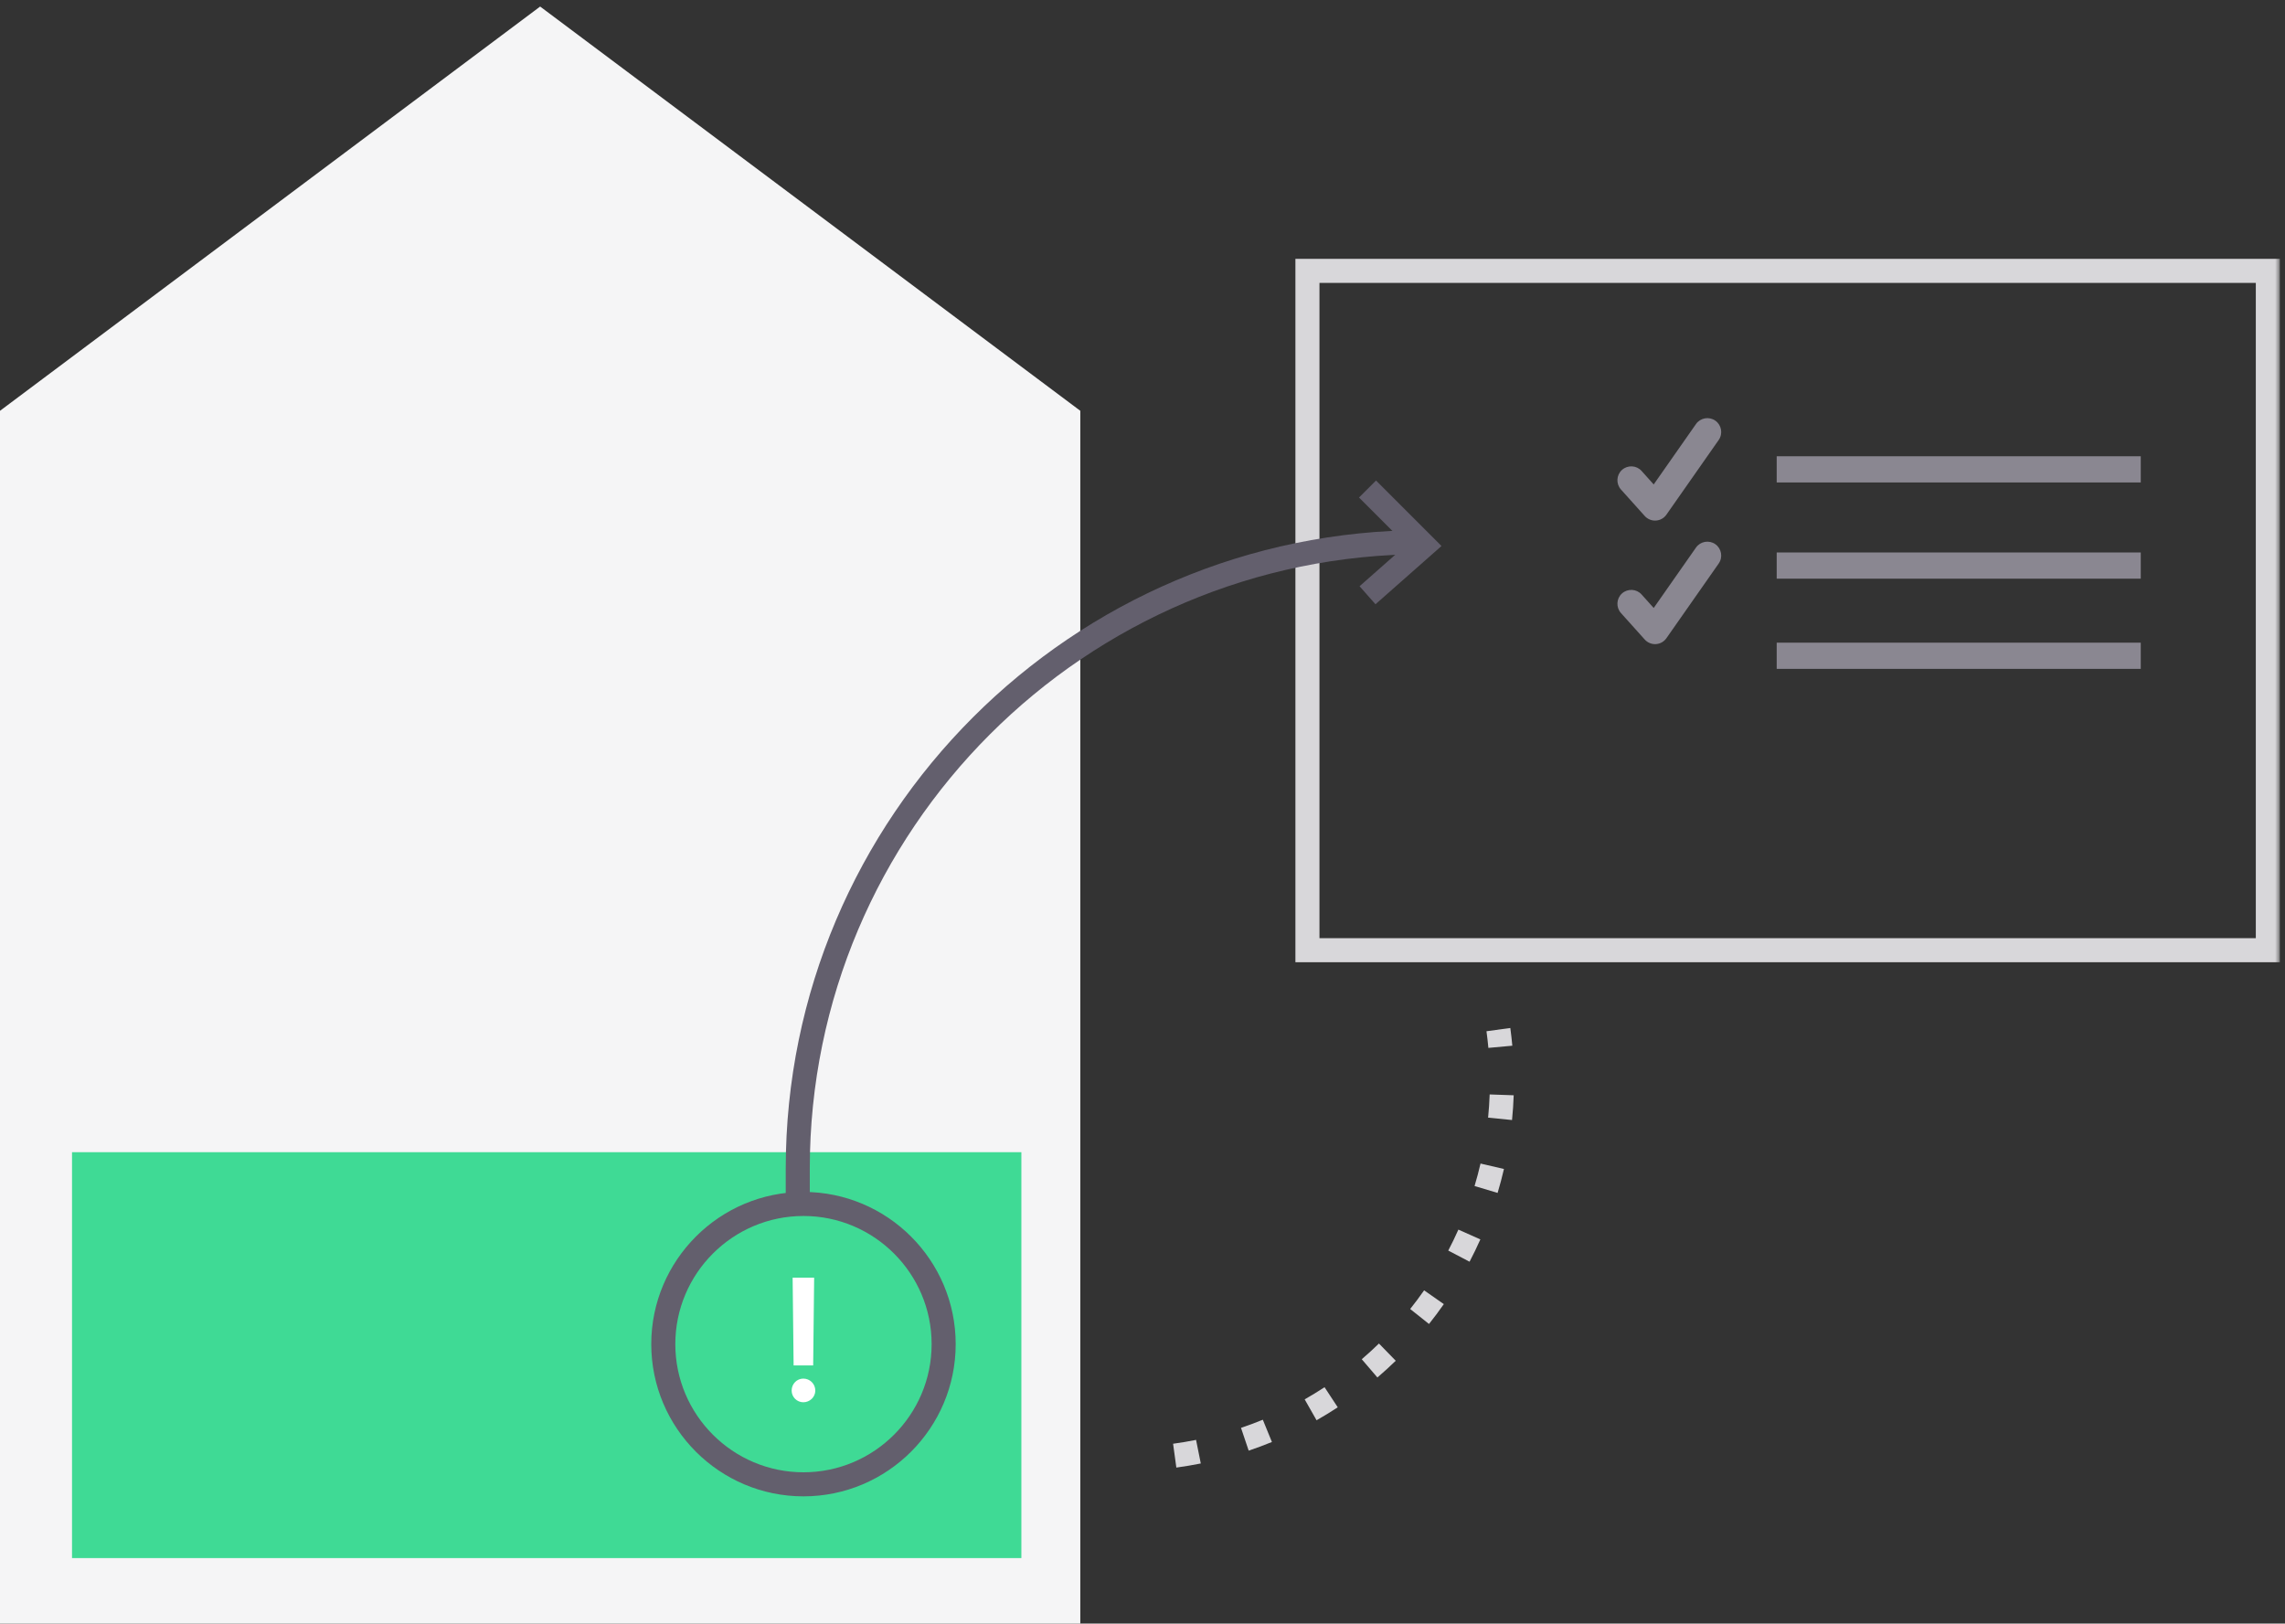
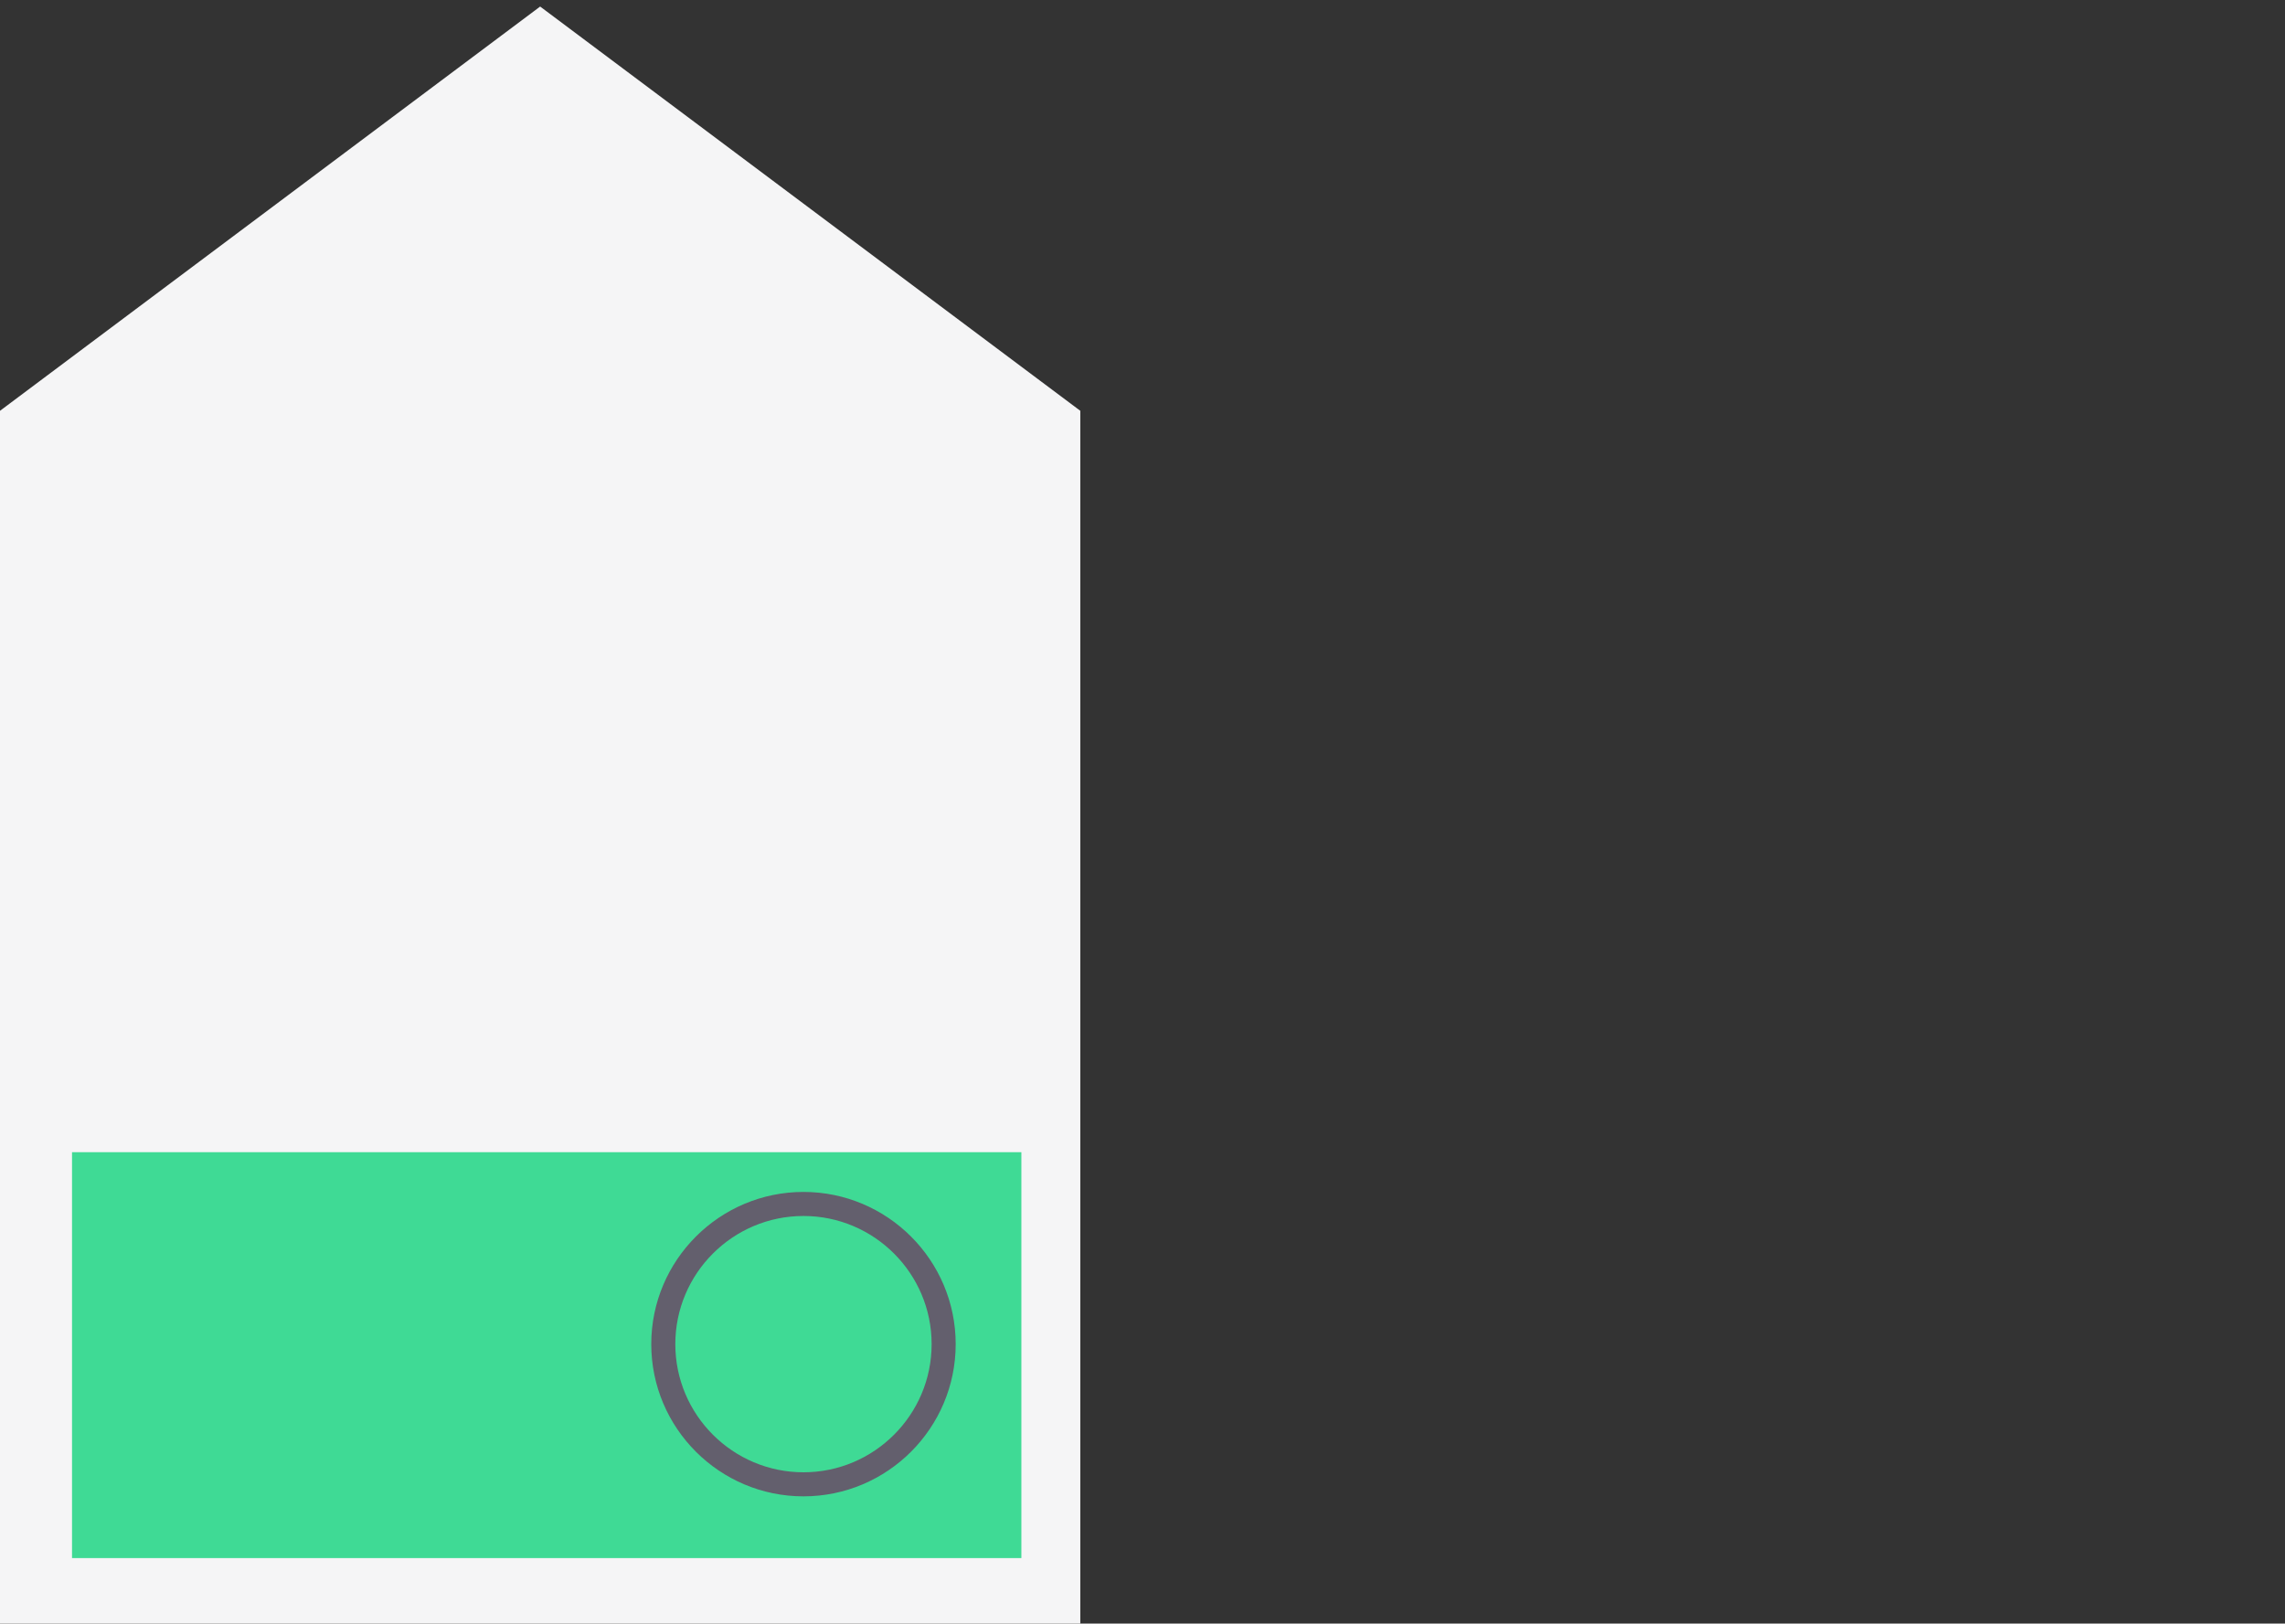
<svg xmlns="http://www.w3.org/2000/svg" xmlns:xlink="http://www.w3.org/1999/xlink" width="349px" height="248px" viewBox="0 0 349 248" version="1.1">
  <rect x="0" y="0" width="349" height="248" fill="#333333" stroke="none" />
  <title>Group 20</title>
  <defs>
-     <polygon id="path-1" points="0 248 348.216 248 348.216 0.621 0 0.621" />
-   </defs>
+     </defs>
  <g id="V01---Funktionen" stroke="none" stroke-width="1" fill="none" fill-rule="evenodd">
    <g id="Lager" transform="translate(-966, -3069)">
      <g id="Group-3" transform="translate(210, 3058)">
        <g id="Group-20" transform="translate(756, 11)">
          <polygon id="Fill-1" fill="#F5F5F6" points="82.5 1 0 62.75 0 248 165 248 165 62.75" />
          <polygon id="Fill-2" fill="#3FDA95" points="11 238 156 238 156 176 11 176" />
          <g id="Group-19">
            <path d="M122.719,185.744 C111.926,185.744 103.145,194.526 103.145,205.319 C103.145,216.114 111.926,224.895 122.719,224.895 C133.512,224.895 142.293,216.114 142.293,205.319 C142.293,194.526 133.512,185.744 122.719,185.744 M122.719,228.57 C109.901,228.57 99.471,218.14 99.471,205.319 C99.471,192.499 109.901,182.07 122.719,182.07 C135.537,182.07 145.967,192.499 145.967,205.319 C145.967,218.14 135.537,228.57 122.719,228.57" id="Fill-3" fill="#635F6D" />
-             <path d="M121.213,208.575 L121.062,195.171 L124.35,195.171 L124.2,208.575 L121.213,208.575 Z M124.526,212.416 C124.526,213.394 123.697,214.198 122.694,214.198 C121.715,214.198 120.912,213.394 120.912,212.416 C120.912,211.386 121.715,210.584 122.694,210.584 C123.697,210.584 124.526,211.386 124.526,212.416 L124.526,212.416 Z" id="Fill-5" fill="#FFFFFF" />
            <mask id="mask-2" fill="white">
              <use xlink:href="#path-1" />
            </mask>
            <g id="Clip-8" />
            <path d="M201.528,143.308 L344.542,143.308 L344.542,43.214 L201.528,43.214 L201.528,143.308 Z M197.855,146.982 L348.216,146.982 L348.216,39.539 L197.855,39.539 L197.855,146.982 Z" id="Fill-7" fill="#D8D7DA" mask="url(#mask-2)" />
            <polygon id="Fill-9" fill="#8A8791" mask="url(#mask-2)" points="271.365 73.697 326.97 73.697 326.97 69.695 271.365 69.695" />
            <polygon id="Fill-10" fill="#8A8791" mask="url(#mask-2)" points="271.365 88.394 326.97 88.394 326.97 84.392 271.365 84.392" />
            <polygon id="Fill-11" fill="#8A8791" mask="url(#mask-2)" points="271.365 102.171 326.97 102.171 326.97 98.169 271.365 98.169" />
            <path d="M227.285,170.723 C227.402,169.549 227.483,168.356 227.524,167.178 L231.195,167.307 C231.151,168.563 231.066,169.835 230.94,171.087 L227.285,170.723 Z M227.037,157.524 L230.677,157.027 C230.8,157.927 230.903,158.839 230.985,159.734 L227.327,160.068 C227.25,159.223 227.153,158.374 227.037,157.524 L227.037,157.524 Z M225.217,181.167 C225.555,180.04 225.861,178.885 226.128,177.735 L229.706,178.564 C229.423,179.789 229.096,181.02 228.736,182.222 L225.217,181.167 Z M221.2,191.026 C221.746,189.984 222.266,188.907 222.748,187.826 L226.103,189.321 C225.591,190.473 225.035,191.62 224.454,192.73 L221.2,191.026 Z M215.385,199.953 C216.117,199.034 216.832,198.075 217.512,197.101 L220.523,199.206 C219.8,200.242 219.038,201.262 218.26,202.241 L215.385,199.953 Z M207.988,207.625 C208.888,206.853 209.771,206.046 210.614,205.226 L213.178,207.857 C212.279,208.733 211.337,209.592 210.378,210.414 L207.988,207.625 Z M199.27,213.755 C200.299,213.169 201.321,212.545 202.305,211.898 L204.322,214.969 C203.271,215.659 202.182,216.324 201.086,216.948 L199.27,213.755 Z M189.545,218.108 C190.662,217.732 191.783,217.314 192.878,216.866 L194.267,220.267 C193.101,220.744 191.907,221.189 190.718,221.59 L189.545,218.108 Z M179.172,220.535 C180.347,220.376 181.526,220.177 182.68,219.945 L183.403,223.547 C182.175,223.793 180.919,224.005 179.669,224.176 L179.172,220.535 Z" id="Fill-12" fill="#D8D7DA" mask="url(#mask-2)" />
-             <path d="M252.785,79.062 C252.315,79.062 251.865,78.862 251.549,78.51 L247.919,74.465 C247.306,73.782 247.363,72.732 248.046,72.12 C248.726,71.508 249.776,71.564 250.389,72.246 L252.624,74.737 L259.412,65.038 C259.938,64.287 260.972,64.105 261.724,64.63 C262.475,65.155 262.658,66.191 262.132,66.942 L254.145,78.354 C253.854,78.769 253.39,79.028 252.885,79.059 C252.851,79.061 252.818,79.062 252.785,79.062" id="Fill-13" fill="#8A8791" mask="url(#mask-2)" />
            <path d="M249.152,72.155 C248.855,72.155 248.574,72.262 248.352,72.462 C247.86,72.904 247.819,73.666 248.26,74.158 L251.891,78.203 C252.119,78.457 252.445,78.603 252.784,78.603 L252.86,78.601 C253.224,78.577 253.557,78.392 253.768,78.09 L261.756,66.678 C262.135,66.136 262.003,65.386 261.461,65.006 C260.918,64.627 260.168,64.759 259.788,65.302 L252.669,75.474 L250.048,72.554 C249.833,72.315 249.538,72.174 249.218,72.157 C249.196,72.155 249.174,72.155 249.152,72.155 L249.152,72.155 Z M252.784,79.521 C252.185,79.521 251.61,79.264 251.208,78.817 L247.577,74.772 C246.797,73.901 246.869,72.558 247.739,71.778 C248.159,71.402 248.703,71.213 249.267,71.239 C249.833,71.27 250.352,71.518 250.731,71.94 L252.579,74 L259.036,64.775 C259.706,63.818 261.03,63.585 261.987,64.253 C262.944,64.924 263.178,66.248 262.508,67.205 L254.52,78.617 C254.148,79.149 253.562,79.477 252.913,79.518 L252.784,79.521 Z" id="Fill-14" fill="#8A8791" mask="url(#mask-2)" />
            <path d="M252.785,97.932 C252.315,97.932 251.865,97.732 251.549,97.38 L247.919,93.335 C247.306,92.652 247.363,91.602 248.046,90.99 C248.726,90.378 249.776,90.434 250.389,91.116 L252.624,93.607 L259.412,83.907 C259.938,83.157 260.972,82.975 261.724,83.5 C262.475,84.025 262.658,85.061 262.132,85.812 L254.145,97.224 C253.854,97.639 253.39,97.898 252.885,97.929 C252.851,97.931 252.818,97.932 252.785,97.932" id="Fill-15" fill="#8A8791" mask="url(#mask-2)" />
            <path d="M249.152,91.025 C248.855,91.025 248.574,91.132 248.352,91.332 C247.86,91.774 247.819,92.536 248.26,93.028 L251.891,97.073 C252.119,97.327 252.445,97.473 252.784,97.473 L252.86,97.471 C253.224,97.447 253.557,97.262 253.768,96.96 L261.756,85.548 C262.135,85.006 262.003,84.256 261.461,83.876 C260.918,83.497 260.168,83.629 259.788,84.171 L252.669,94.345 L250.048,91.424 C249.833,91.185 249.538,91.044 249.218,91.027 C249.196,91.025 249.174,91.025 249.152,91.025 L249.152,91.025 Z M252.784,98.392 C252.185,98.392 251.61,98.134 251.208,97.687 L247.577,93.642 C246.797,92.771 246.869,91.428 247.739,90.648 C248.159,90.271 248.703,90.089 249.267,90.109 C249.833,90.14 250.352,90.388 250.731,90.81 L252.579,92.87 L259.036,83.644 C259.707,82.688 261.03,82.456 261.987,83.123 C262.944,83.794 263.178,85.118 262.508,86.075 L254.52,97.487 C254.148,98.019 253.562,98.347 252.913,98.388 L252.784,98.392 Z" id="Fill-16" fill="#8A8791" mask="url(#mask-2)" />
            <path d="M123.683,183.907 L120.009,183.907 L120.009,178.505 C120.009,124.726 163.757,80.975 217.529,80.975 L217.529,84.649 C165.783,84.649 123.683,126.753 123.683,178.505 L123.683,183.907 Z" id="Fill-17" fill="#635F6D" mask="url(#mask-2)" />
            <polygon id="Fill-18" fill="#635F6D" mask="url(#mask-2)" points="210.083 92.303 207.653 89.548 214.806 83.236 207.568 75.998 210.167 73.4 220.168 83.403" />
          </g>
        </g>
      </g>
    </g>
  </g>
</svg>